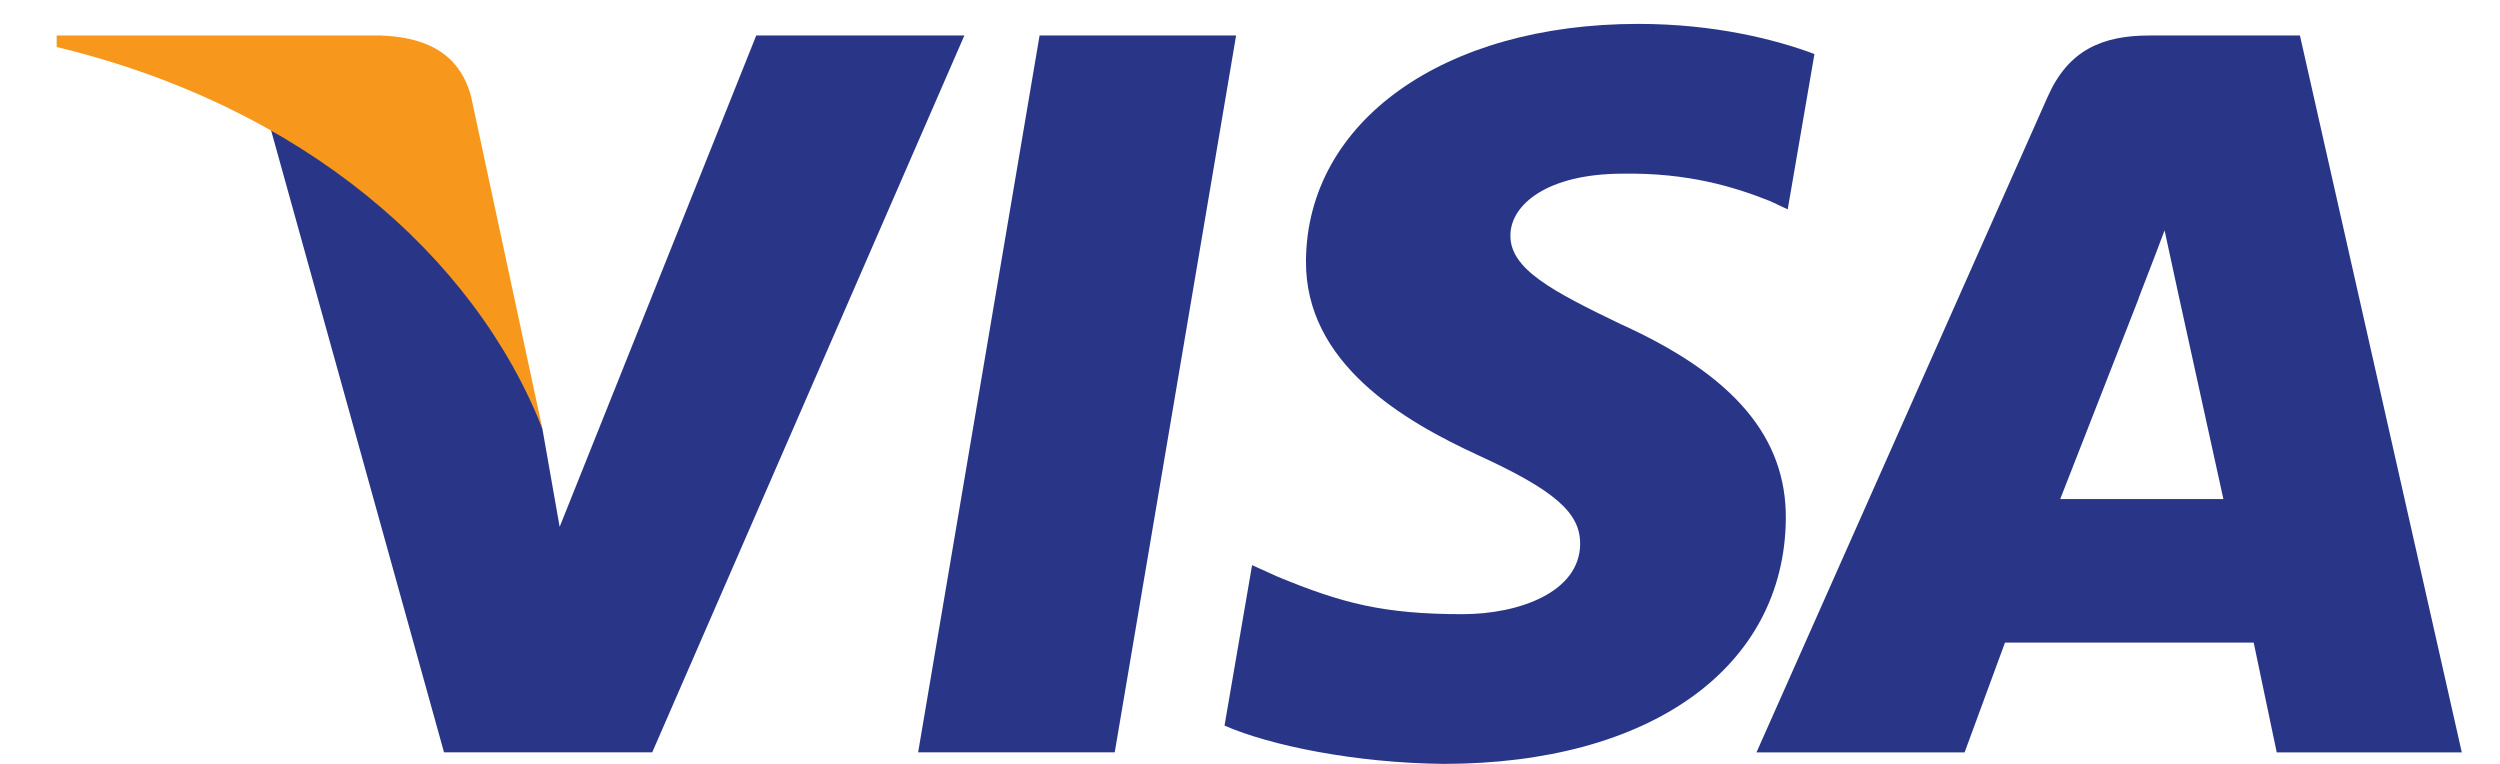
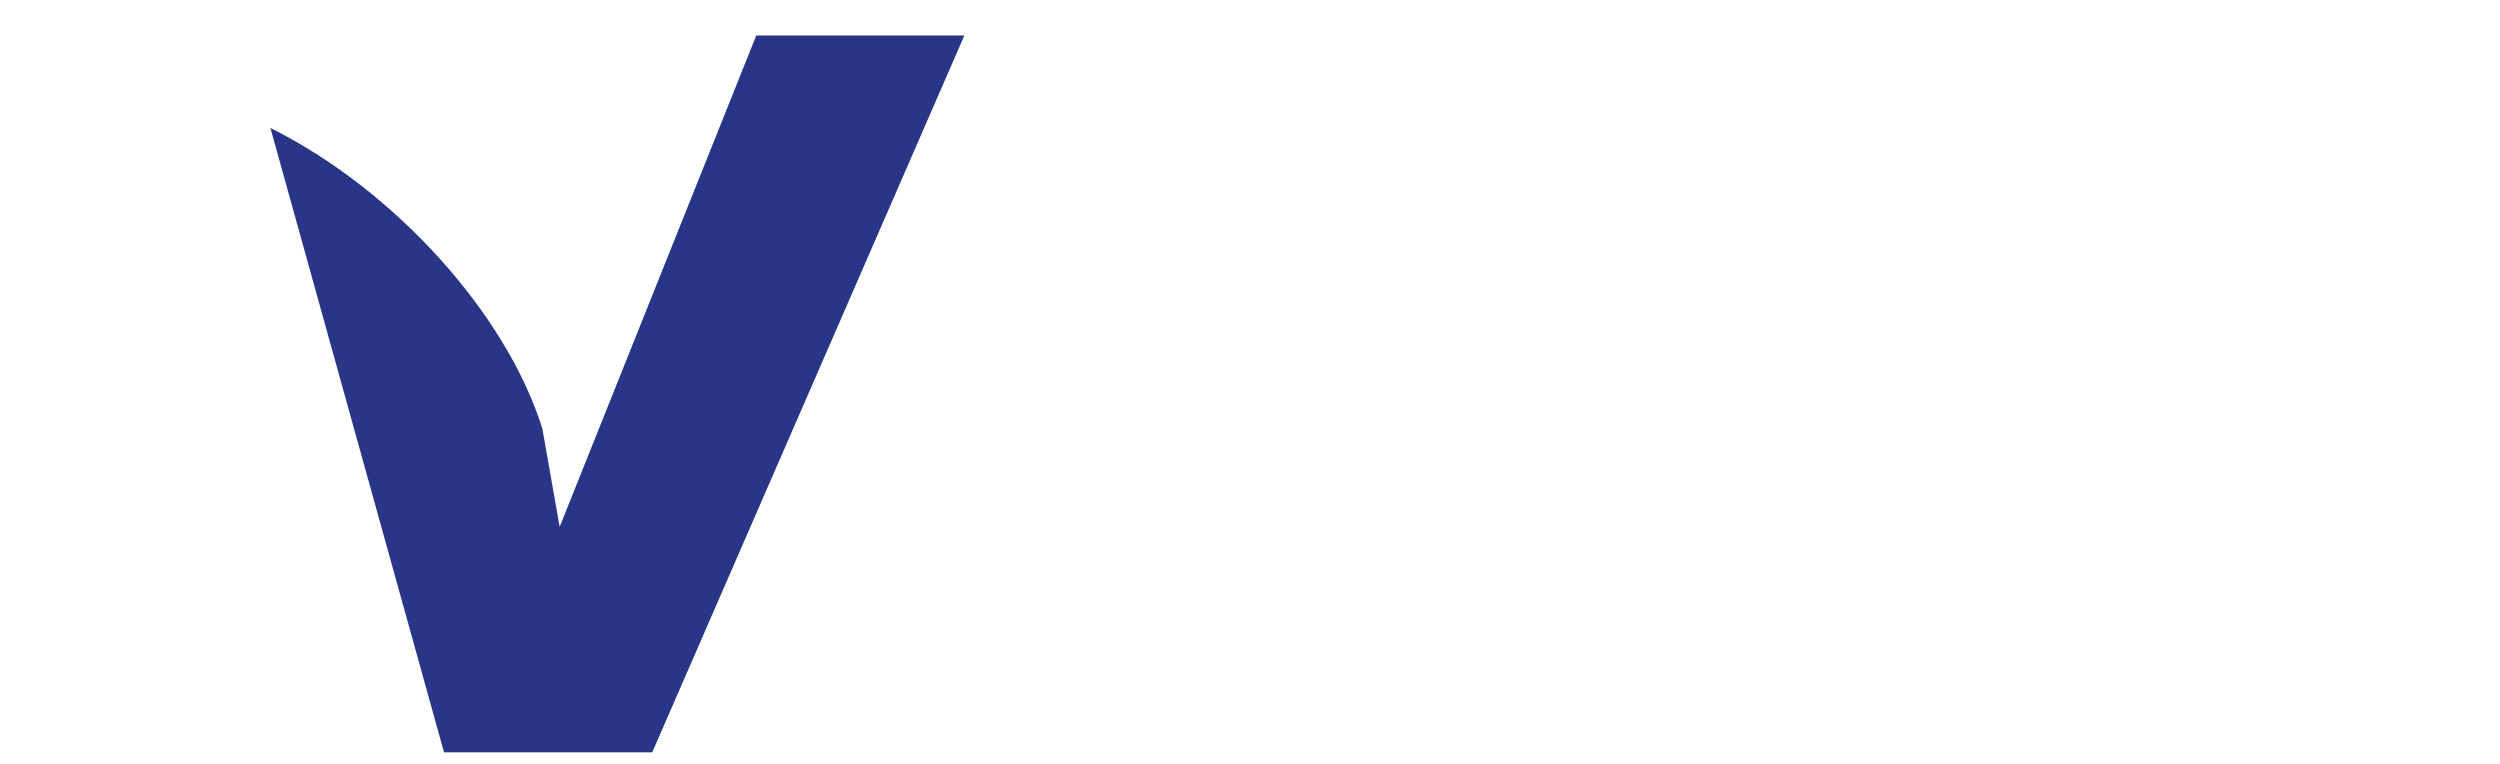
<svg xmlns="http://www.w3.org/2000/svg" width="36" height="11" viewBox="0 0 36 11" fill="none">
-   <path d="M13.221 10.834L14.97 0.511H17.8L16.052 10.834H13.221Z" fill="#293688" />
-   <path d="M26.128 0.778C25.567 0.568 24.688 0.344 23.591 0.344C20.793 0.344 18.823 1.745 18.806 3.751C18.791 5.234 20.213 6.062 21.287 6.556C22.389 7.061 22.759 7.385 22.754 7.836C22.747 8.528 21.873 8.844 21.06 8.844C19.927 8.844 19.325 8.688 18.395 8.303L18.03 8.138L17.633 10.449C18.294 10.737 19.517 10.987 20.787 11C23.762 10.999 25.694 9.616 25.716 7.473C25.726 6.299 24.972 5.405 23.339 4.668C22.349 4.191 21.743 3.873 21.75 3.388C21.75 2.959 22.263 2.501 23.371 2.501C24.297 2.486 24.967 2.687 25.49 2.896L25.743 3.015L26.128 0.778Z" fill="#293688" />
-   <path d="M30.954 0.511C30.276 0.511 29.786 0.718 29.488 1.39L25.293 10.835H28.29L28.872 9.253H32.453L32.785 10.835H35.45L33.119 0.511H30.954L30.954 0.511ZM29.667 7.187C29.901 6.592 30.795 4.302 30.795 4.302C30.779 4.329 31.027 3.704 31.17 3.317L31.362 4.206C31.362 4.206 31.903 6.671 32.017 7.187H29.667V7.187Z" fill="#293688" />
  <path d="M8.059 7.587L7.81 6.172C7.293 4.522 5.69 2.737 3.894 1.843L6.394 10.834H9.392L13.887 0.511H10.89L8.059 7.587Z" fill="#293688" />
-   <path d="M0.816 0.511V0.677C4.368 1.532 6.834 3.691 7.81 6.172L6.784 1.392C6.612 0.738 6.093 0.533 5.479 0.511L0.816 0.511Z" fill="#F7981D" />
</svg>